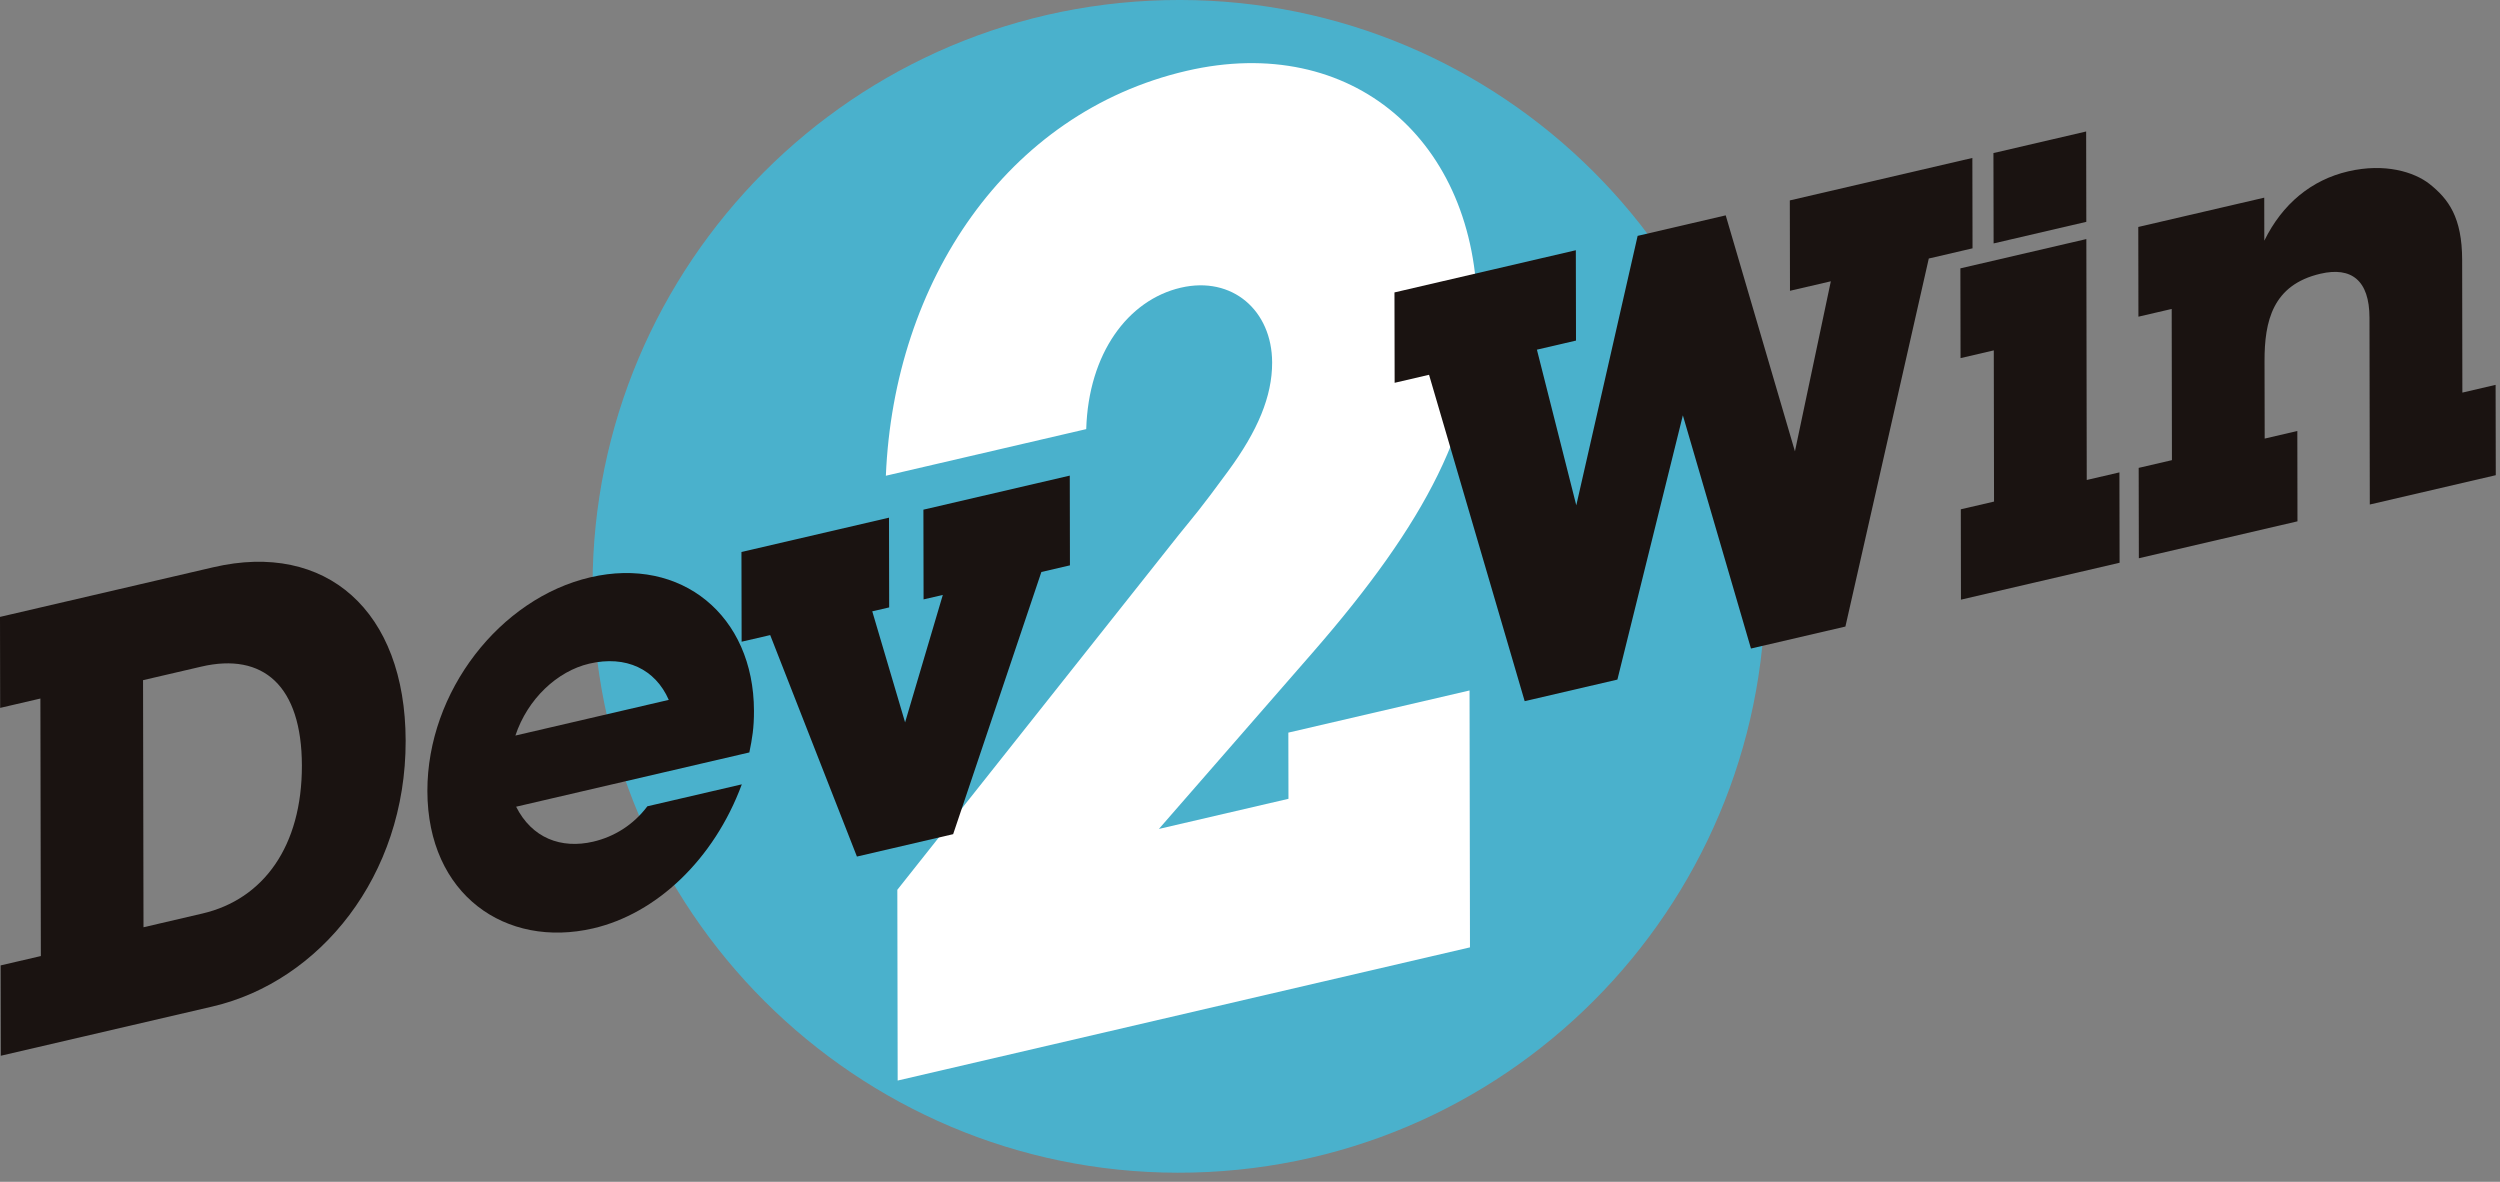
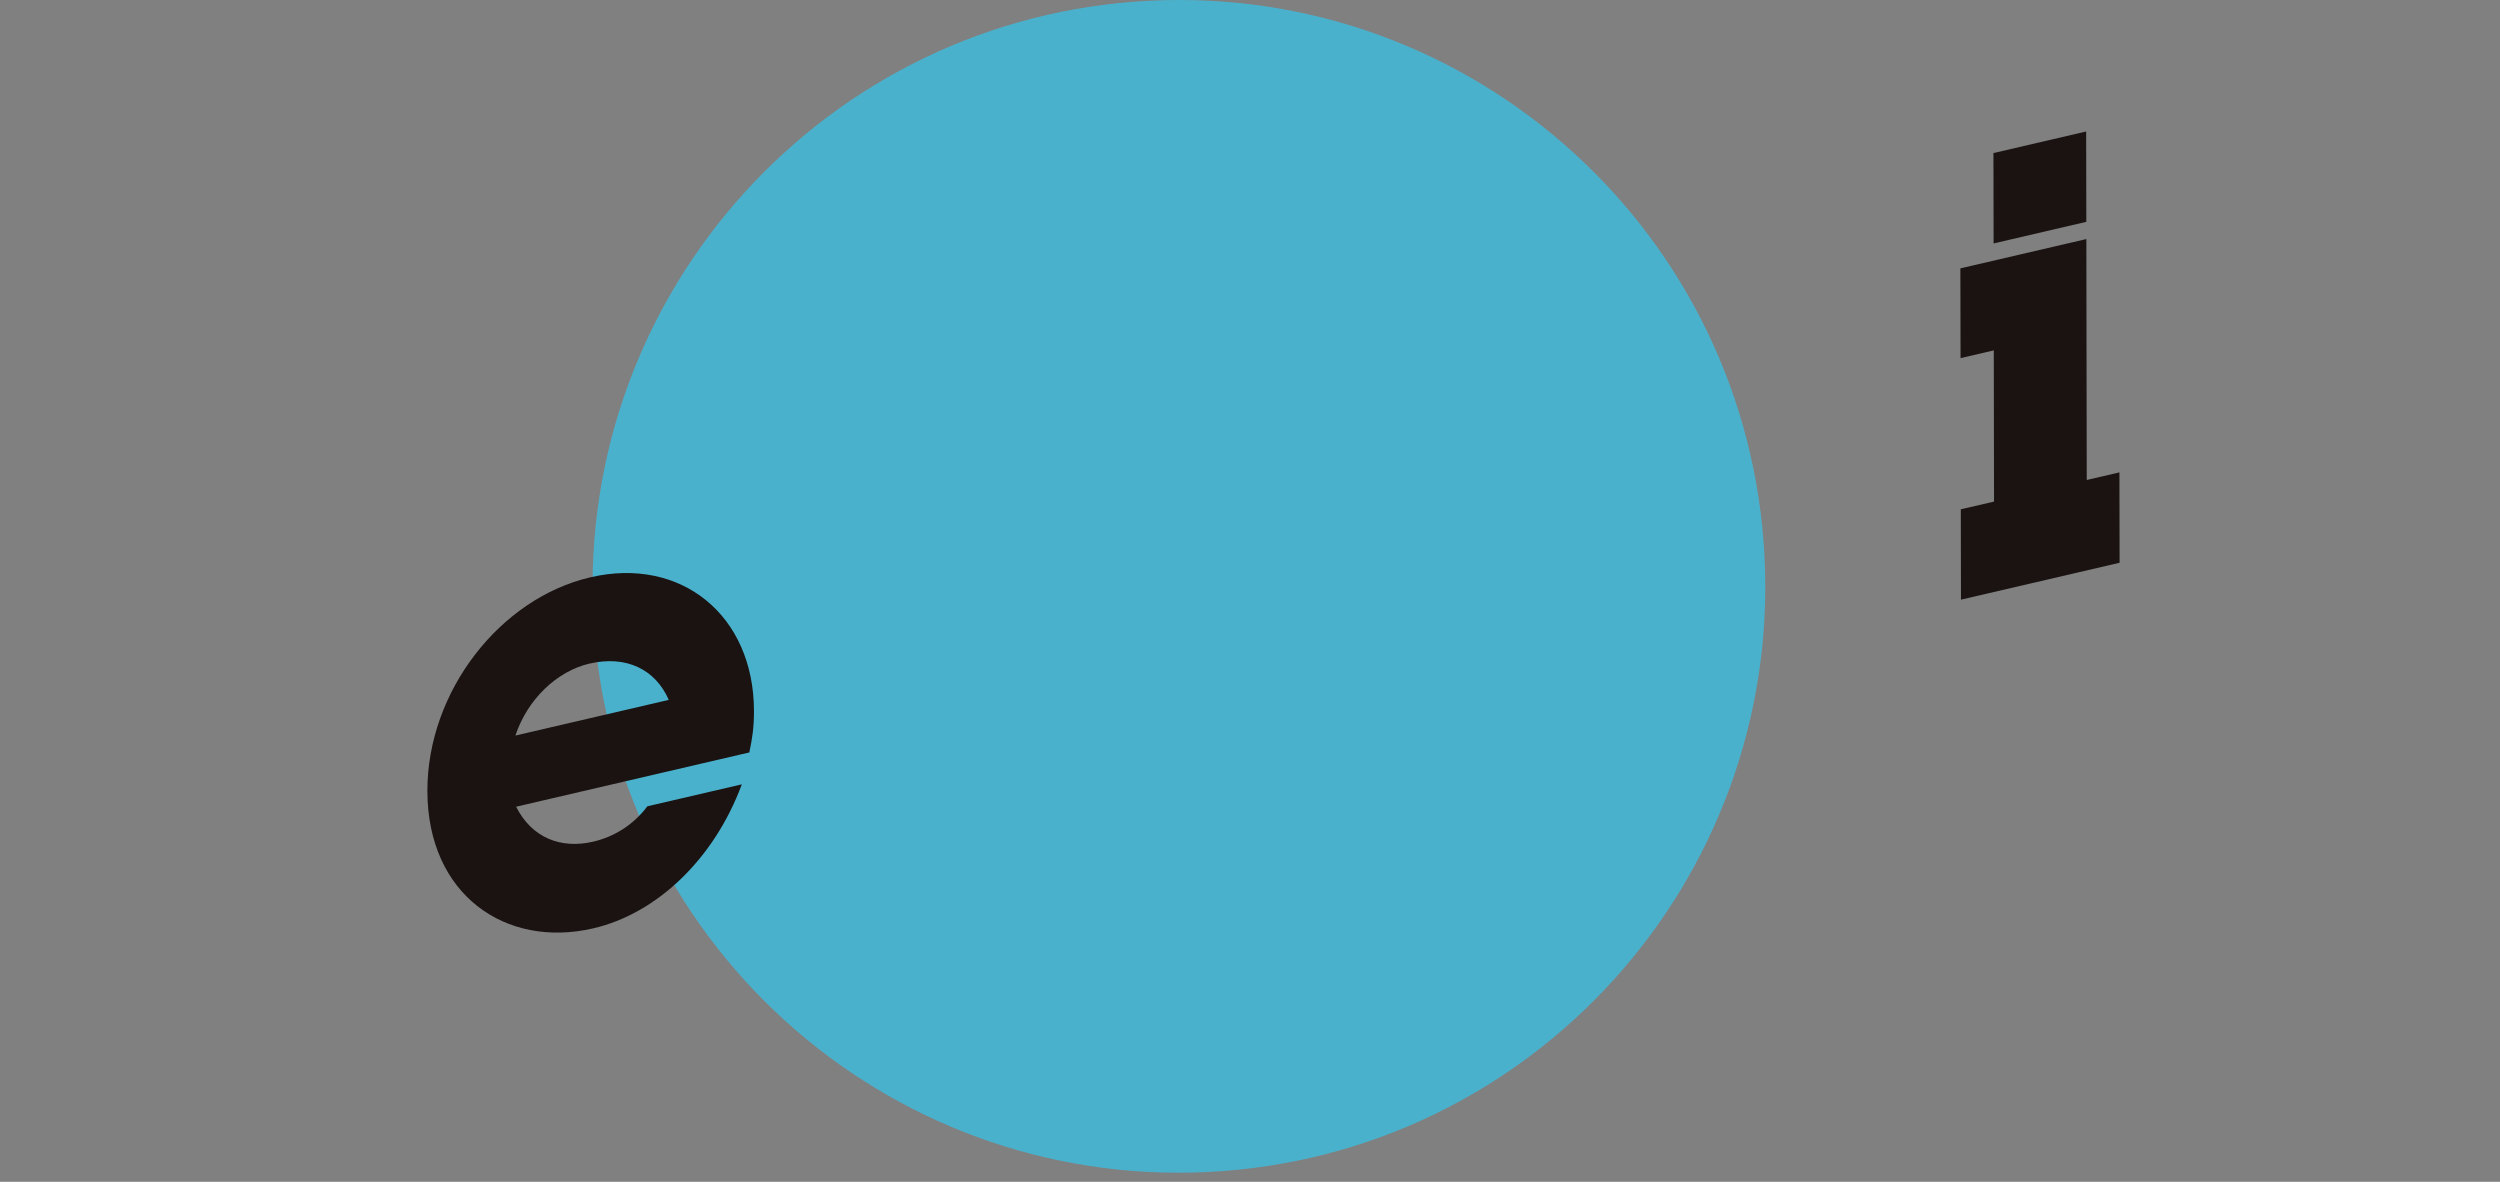
<svg xmlns="http://www.w3.org/2000/svg" width="165" height="78" viewBox="0 0 165 78" fill="none">
  <rect x="0" y="0" width="165" height="78" fill="#808080" stroke="none" />
  <path d="M116.461 36.801C117.511 58.148 101.056 76.303 79.707 77.352C58.361 78.4 40.206 61.945 39.158 40.598C38.108 19.251 54.563 1.096 75.91 0.047C97.257 -1.001 115.412 15.454 116.461 36.801Z" fill="#4AB1CC" />
-   <path d="M86.607 43.102L76.487 54.71L85.039 52.721L85.031 48.353L96.99 45.571L97.018 62.526L59.246 71.316L59.224 58.726L77.801 35.298C78.908 33.926 79.146 33.7 81.041 31.116C83.018 28.43 83.966 26.152 83.961 23.925C83.955 20.501 81.338 18.195 77.931 18.988C74.448 19.799 71.84 23.319 71.691 28.322L58.467 31.399C58.999 18.596 66.425 7.442 78.303 4.679C89.231 2.136 97.481 9.3 97.501 20.605C97.514 27.885 94.197 34.397 86.607 43.102Z" fill="white" />
-   <path d="M0 40.715L14.086 37.437C21.514 35.709 26.759 40.293 26.773 48.893C26.789 57.818 21.104 64.782 14.022 66.43L0.052 69.68L0.041 63.717L2.696 63.099L2.666 46.103L0.011 46.721L0 40.715ZM9.471 61.199L13.357 60.293C17.398 59.353 19.933 55.841 19.925 50.529C19.916 45.255 17.37 43.047 13.29 43.996L9.441 44.891L9.471 61.199Z" fill="#1A1311" />
  <path d="M49.457 49.661L34.064 53.243C35.106 55.314 37.032 56.043 39.15 55.55C40.534 55.228 41.802 54.446 42.727 53.215L48.96 51.766C47.119 56.739 43.316 60.303 39.158 61.271C33.386 62.614 28.22 59.067 28.207 52.211C28.198 45.64 32.999 39.489 38.964 38.102C44.968 36.706 49.751 40.624 49.762 46.913C49.764 48.048 49.648 48.725 49.457 49.661ZM44.139 46.192C43.25 44.167 41.322 43.236 38.898 43.799C36.782 44.292 34.82 46.128 34.016 48.547L44.139 46.192Z" fill="#1A1311" />
-   <path d="M58.674 34.166L58.685 40.089L57.569 40.348L59.736 47.677L62.226 39.265L60.956 39.56L60.945 33.638L70.605 31.39L70.616 37.313L68.731 37.751L62.908 55.055L56.557 56.533L50.833 41.915L48.947 42.353L48.936 36.431L58.674 34.166Z" fill="#1A1311" />
-   <path d="M104.005 16.515L104.016 22.478L101.436 23.078L104.035 33.351L108.084 15.567L113.897 14.213L118.466 29.789L120.835 18.565L118.139 19.192L118.128 13.227L130.176 10.425L130.187 16.39L127.3 17.062L121.797 41.352L115.564 42.803L111.069 27.412L106.748 44.853L100.629 46.277L94.317 24.736L92.046 25.265L92.035 19.3L104.005 16.515Z" fill="#1A1311" />
  <path d="M137.699 15.778L137.725 31.679L139.882 31.177L139.893 37.142L129.424 39.577L129.413 33.614L131.606 33.104L131.59 23.125L129.396 23.635L129.385 17.712L137.699 15.778ZM137.686 8.678L137.697 14.641L131.578 16.066L131.567 10.102L137.686 8.678Z" fill="#1A1311" />
-   <path d="M149.44 13.046L149.445 15.884C150.635 13.457 152.556 11.874 154.981 11.31C157.407 10.745 159.333 11.352 160.336 12.132C161.607 13.135 162.497 14.35 162.502 17.149L162.516 25.912L164.71 25.4L164.721 31.363L156.407 33.298L156.386 20.965C156.381 18.491 155.186 17.592 153.145 18.067C149.991 18.802 149.454 21.2 149.459 23.835L149.469 28.947L151.624 28.445L151.633 34.408L141.164 36.845L141.153 30.88L143.348 30.37L143.332 20.391L141.136 20.901L141.127 14.979L149.44 13.046Z" fill="#1A1311" />
</svg>